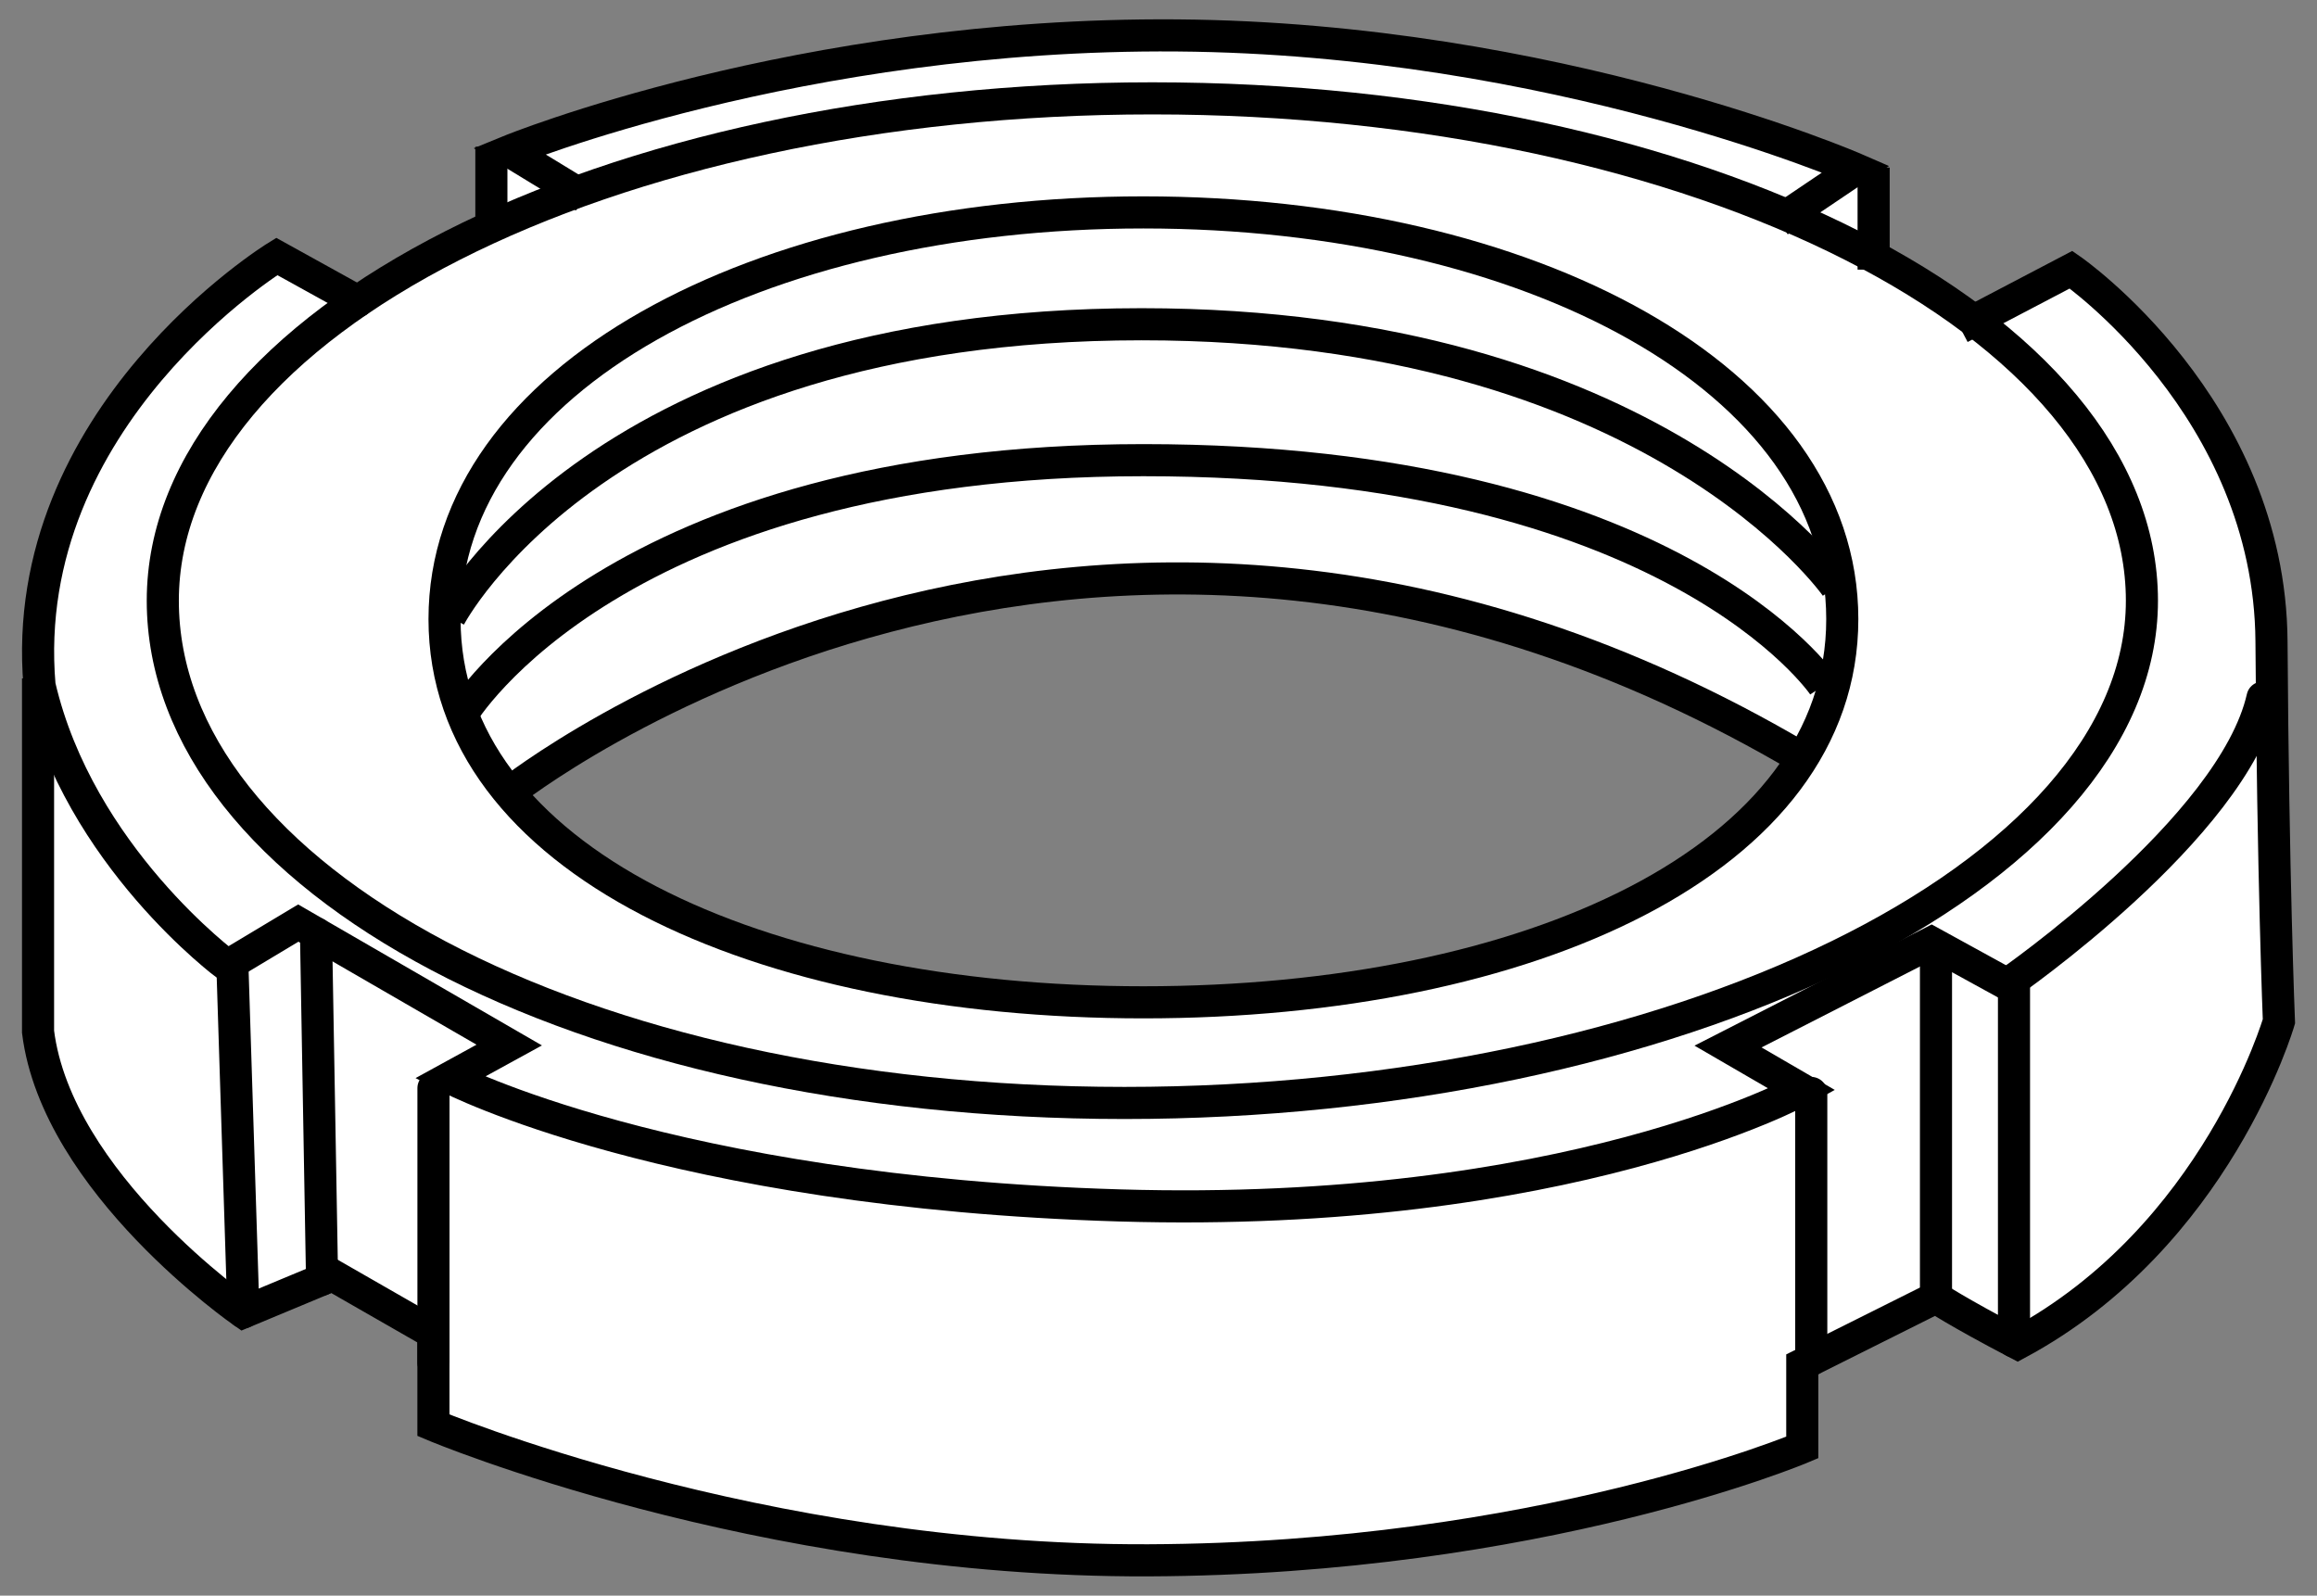
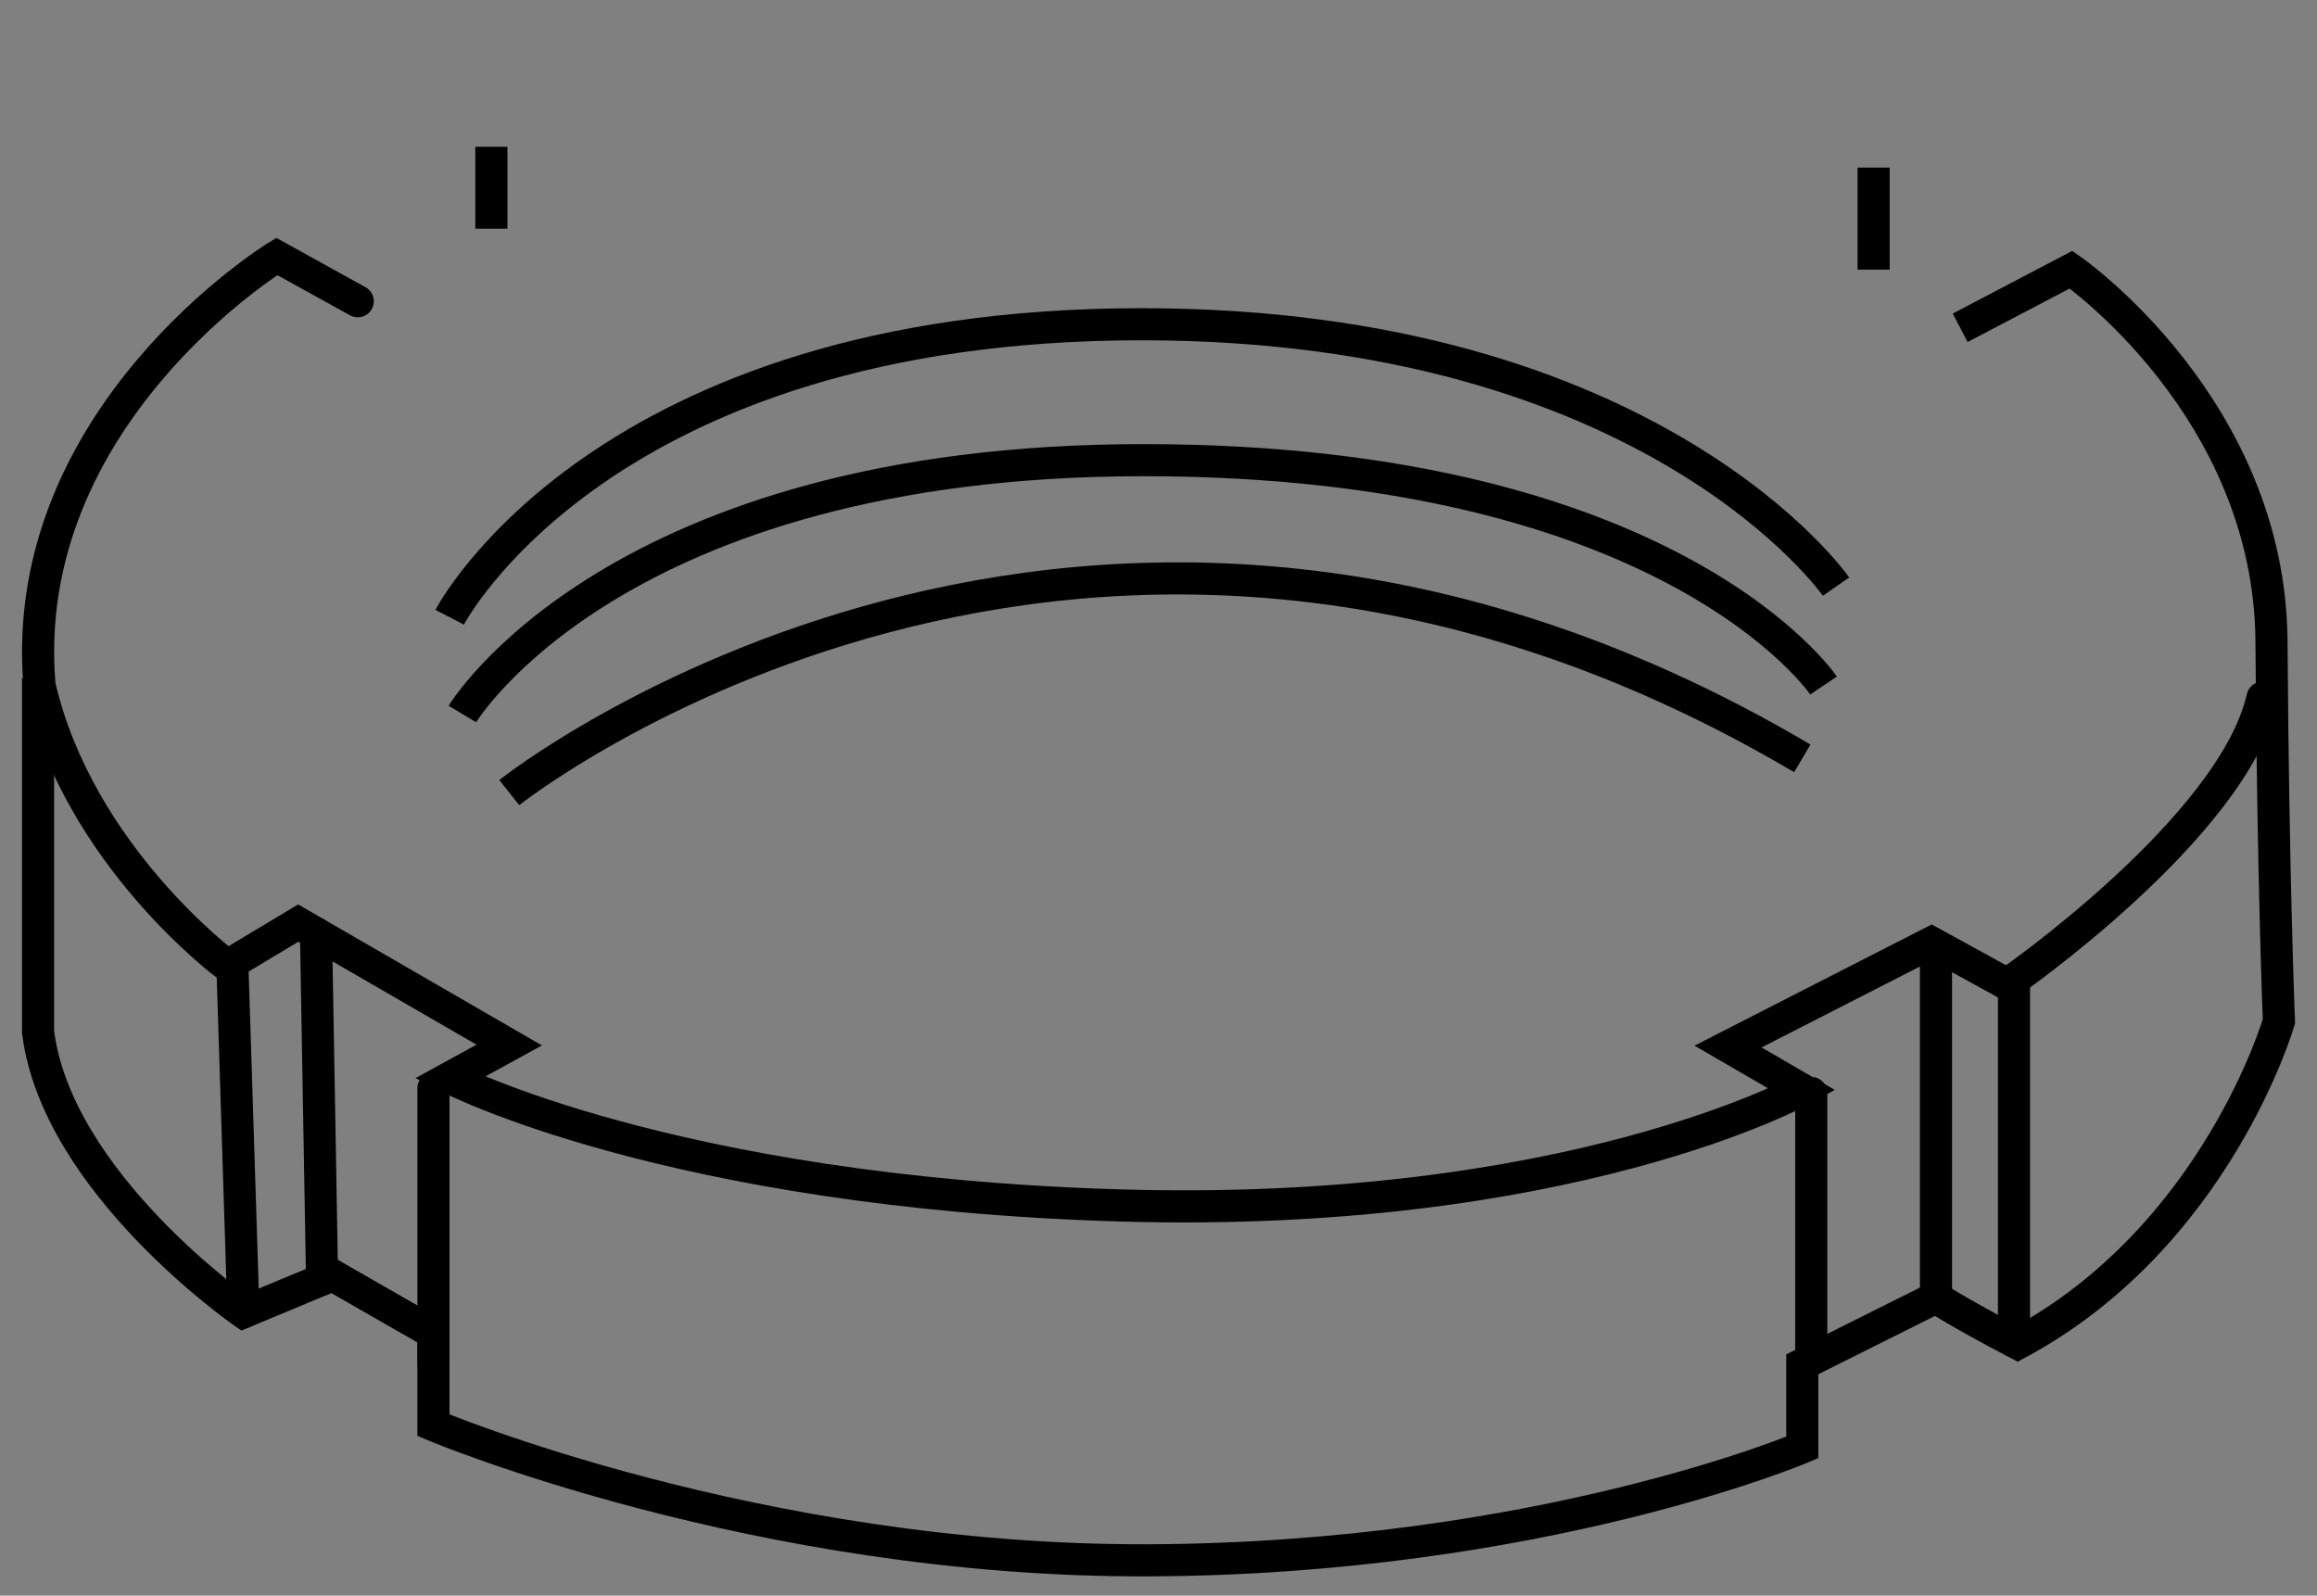
<svg xmlns="http://www.w3.org/2000/svg" version="1.1" id="Layer_1" x="0px" y="0px" width="57.74px" height="39.762px" viewBox="0 0 57.74 39.762" enable-background="new 0 0 57.74 39.762" xml:space="preserve">
  <rect x="0" y="0" width="57.74" height="39.762" fill="#808080" stroke="none" />
-   <path fill="#FFFFFF" d="M56.38,18.05c0,0,0.79-0.75-0.13-4.68c-0.92-3.93-4.81-6.56-4.81-6.56l-2.13,1.27l-2.62-1.87V5.7  c0,0,0-1.02-0.44-1.49c-4.72-2.04-12.31-3.23-18.6-3.33c-6.3-0.1-15.4,3.09-15.4,3.09V5.7L8.72,7.4L6.9,6.39  c-5.35,2.42-6.14,9.77-6.14,9.77s0.13,7.08,0,9.68c-0.13,2.59,5.31,6.86,5.31,6.86l1.96-0.81l2.77,1.33c0,0,0,1.02,0,2.29  c0.98,1.01,10.82,3.09,17.37,3.37c6.56,0.28,16.74-2.61,16.74-2.61l0.23-2.38l3.1-1.56c0,0,0.61,0.37,2.46,1.1  c3.61-1.56,6.09-7.98,6.09-7.98L56.38,18.05z M28.49,24.98c-8.85-0.29-14.25-3.26-15.8-5.23c0,0,14.16-11.22,32.22-0.85  C41.84,21.85,37.35,25.26,28.49,24.98z" />
-   <path fill="none" stroke="#000000" stroke-width="0.8" stroke-linejoin="bevel" stroke-miterlimit="10" d="M45.91,15.428  c0,5.986-7.798,9.549-17.416,9.549s-17.416-3.563-17.416-9.549S18.875,5.293,28.493,5.293  S45.91,9.442,45.91,15.428z" />
  <path fill="none" stroke="#000000" stroke-width="0.8" stroke-linejoin="bevel" stroke-miterlimit="10" d="M45.443,17.083  c0,0-3.774-5.616-16.949-5.616s-16.971,6.326-16.971,6.326" />
  <path fill="none" stroke="#000000" stroke-width="0.8" stroke-linejoin="bevel" stroke-miterlimit="10" d="M45.754,14.618  c0,0-4.54-6.538-17.306-6.538c-13.469,0-17.242,7.301-17.242,7.301" />
-   <path fill="none" stroke="#000000" stroke-width="0.8" stroke-linejoin="bevel" stroke-miterlimit="10" d="M53.377,14.968  c0,6.913-11.738,12.517-25.357,12.517S4.057,21.881,4.057,14.968s11.041-12.517,24.66-12.517S53.377,8.055,53.377,14.968z  " />
  <path fill="none" stroke="#000000" stroke-width="0.8" stroke-miterlimit="10" d="M12.691,19.751  c0,0,14.327-11.418,32.223-0.853" />
  <path fill="none" stroke="#000000" stroke-width="0.8" stroke-linecap="round" stroke-miterlimit="10" d="M8.915,7.507  L6.897,6.391c0,0-6.486,3.977-5.912,10.691c0.985,4.252,4.68,6.981,4.68,6.981l1.769-1.061l5.256,3.04  l-1.485,0.814c0,0,5.479,2.849,16.689,3.182s17.018-2.886,17.018-2.886l-1.849-1.073l5.069-2.59l1.887,1.036  c0,0,5.624-3.885,6.364-7.141" />
-   <path fill="none" stroke="#000000" stroke-width="0.8" stroke-miterlimit="10" d="M14.561,4.904l-1.87-1.14  c0,0,7.213-2.955,16.648-2.881s16.908,3.33,16.908,3.33l-1.92,1.295" />
  <line fill="none" stroke="#000000" stroke-width="0.8" stroke-miterlimit="10" x1="12.245" y1="3.658" x2="12.245" y2="5.699" />
  <line fill="none" stroke="#000000" stroke-width="0.8" stroke-miterlimit="10" x1="46.691" y1="4.176" x2="46.691" y2="6.719" />
  <path fill="none" stroke="#000000" stroke-width="0.8" stroke-miterlimit="10" d="M48.848,8.168l2.763-1.448  c0,0,4.958,3.43,4.995,9.268s0.185,9.463,0.185,9.463s-1.554,5.365-6.512,8.029  c-1.554-0.814-2.035-1.147-2.035-1.147l-3.331,1.665v2.072c0,0-6.544,2.775-16.295,2.812s-17.817-3.367-17.817-3.367  v-2.294l-2.516-1.443l-2.22,0.925c0,0-4.648-3.219-5.117-6.993c0-3.589,0-8.806,0-8.806" />
  <line fill="none" stroke="#000000" stroke-width="0.8" stroke-linecap="round" stroke-miterlimit="10" x1="5.789" y1="23.989" x2="6.066" y2="32.702" />
  <line fill="none" stroke="#000000" stroke-width="0.8" stroke-linecap="round" stroke-miterlimit="10" x1="7.875" y1="23.257" x2="8.026" y2="31.885" />
  <line fill="none" stroke="#000000" stroke-width="0.8" stroke-linecap="round" stroke-miterlimit="10" x1="10.802" y1="27.115" x2="10.802" y2="33.959" />
  <line fill="none" stroke="#000000" stroke-width="0.8" stroke-linecap="round" stroke-miterlimit="10" x1="45.137" y1="27.236" x2="45.137" y2="33.885" />
  <line fill="none" stroke="#000000" stroke-width="0.8" stroke-linecap="round" stroke-miterlimit="10" x1="48.245" y1="23.785" x2="48.245" y2="32.221" />
  <line fill="none" stroke="#000000" stroke-width="0.8" stroke-linecap="round" stroke-miterlimit="10" x1="50.189" y1="24.405" x2="50.189" y2="33.431" />
</svg>